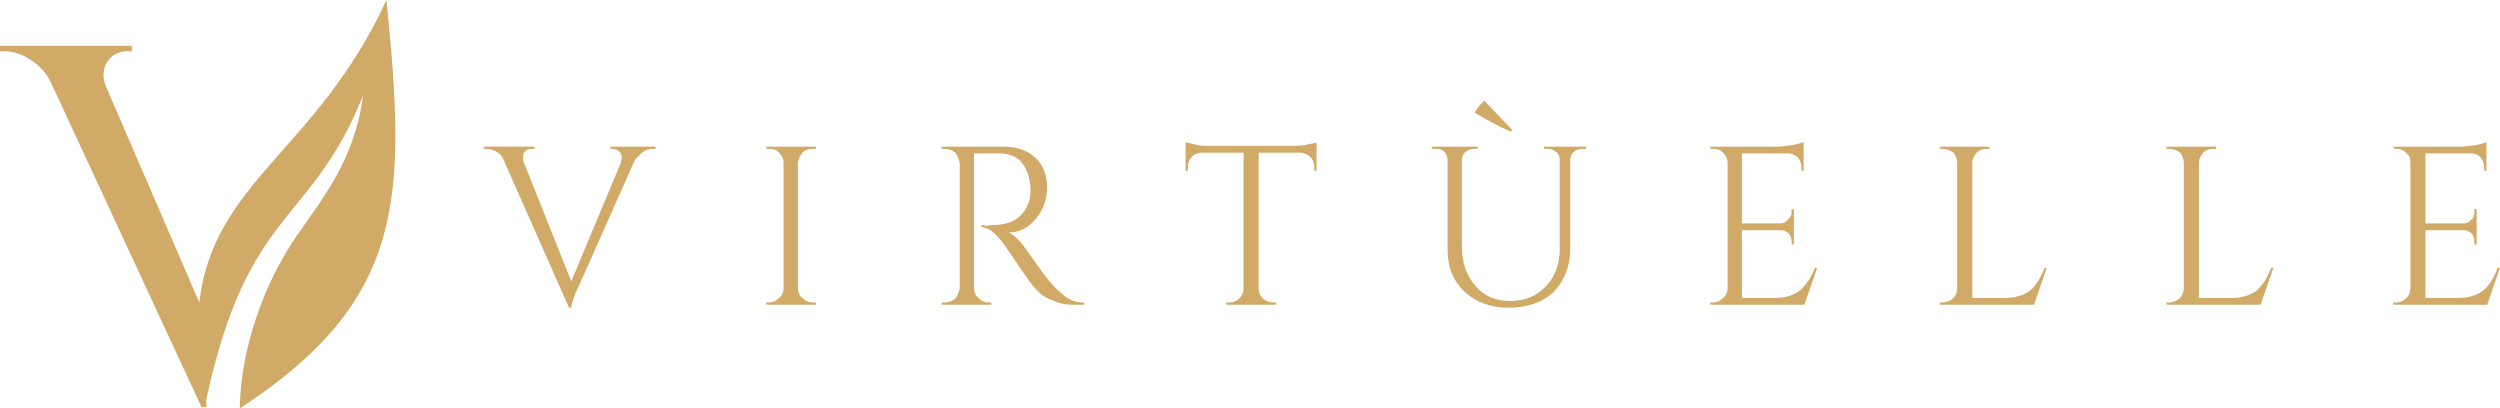
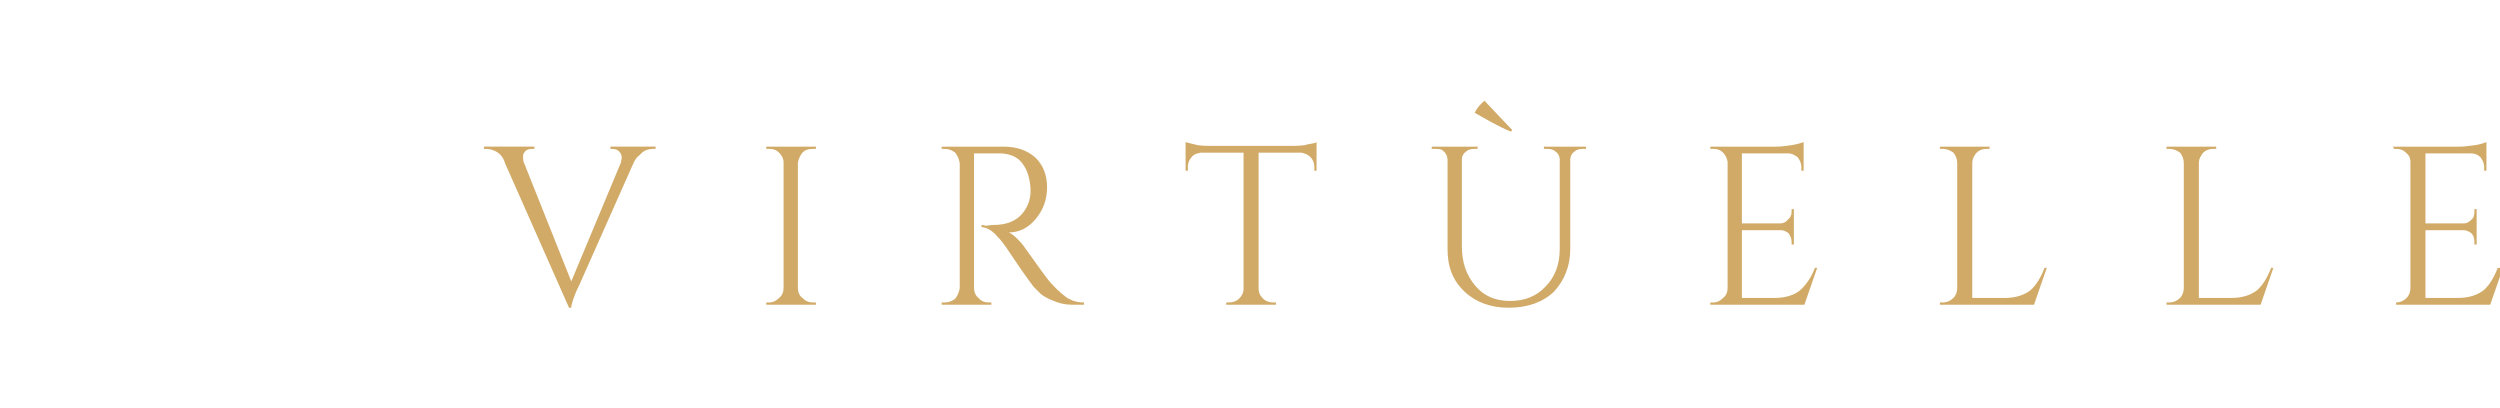
<svg xmlns="http://www.w3.org/2000/svg" id="uuid-199cc70d-cb2a-48c3-af4f-d50f56e2514e" viewBox="0 0 1124.6 183.738">
-   <path d="M344.695,65.963h22.351v1.016h-1.353c-2.032,0-3.387,.338-4.742,1.693-1.015,1.355-1.693,2.709-2.03,4.402v56.553c0,1.695,.675,3.389,2.03,4.403,1.355,1.355,2.71,2.032,4.742,2.032h1.353v1.016h-22.351v-1.016h1.355c1.695,0,3.047-.678,4.402-2.032,1.355-1.015,2.033-2.708,2.033-4.403v-56.553c0-1.693-.678-3.048-2.033-4.402-1.355-1.355-2.708-1.693-4.402-1.693h-1.355v-1.016Zm134.105,67.053c-1.015-.678-1.693-1.355-2.37-2.033-1.017-.678-2.033-2.03-4.065-4.062-1.692-2.033-5.418-7.113-11.175-15.24-1.015-1.693-2.37-3.048-3.725-4.402-1.355-1.356-2.708-2.371-3.725-2.708,4.743,0,8.805-2.032,12.193-6.098,3.385-4.062,5.08-8.803,5.08-14.223,0-5.417-1.695-9.82-5.08-13.208-3.726-3.385-8.468-5.078-14.563-5.078h-27.768v1.016h1.353c2.033,0,3.388,.678,4.743,1.693,1.015,1.355,1.692,2.709,2.033,4.742v56.213c-.34,2.033-1.018,3.389-2.033,4.743-1.355,1.015-2.71,1.692-4.743,1.692h-1.353v1.016h22.351v-1.016h-1.355c-1.693,0-3.388-.678-4.403-2.032-1.355-1.015-2.032-2.708-2.032-4.403v-60.615h12.53c4.065,.337,7.112,1.691,9.143,4.402,2.372,3.047,3.388,6.772,3.725,11.175v2.37c0,1.016-.337,2.37-.675,3.725-2.372,6.774-7.452,10.498-15.918,10.498-1.355,0-2.37,.34-3.385,.34-.678,0-1.355-.34-2.033-.34v1.016c2.033,0,4.403,1.354,6.433,3.387,.677,1.016,1.695,1.693,2.372,2.711,.678,.677,3.048,4.062,7.11,10.157,4.065,6.095,6.773,9.483,7.45,10.5,1.018,1.015,2.032,2.03,3.388,3.386,1.354,1.015,3.047,2.032,5.757,3.047,2.37,1.018,5.078,1.693,8.127,1.693h5.418v-1.016c-2.033,0-4.403-.338-6.095-1.355-1.018-.337-2.033-1.015-2.71-1.691Zm-204.204-66.037h.678c1.355,0,2.71,.338,3.385,1.355,.677,.678,1.017,1.692,1.017,2.369,0,1.016-.34,1.693-.34,2.371l-22.35,53.506-21.334-53.506c-.34-.678-.34-1.355-.34-2.033v-1.353c.677-2.032,2.033-2.71,4.065-2.71h1.015v-1.016h-22.69v1.016h.677c1.695,0,3.387,.338,5.08,1.355,1.692,1.015,3.047,2.707,3.725,5.08l28.785,65.019h1.016c0-1.354,1.017-5.08,3.725-10.497l24.383-54.861c.678-1.355,1.356-2.371,2.71-3.386,1.693-2.032,3.726-2.71,6.096-2.71h1.015v-1.016h-20.318v1.016Zm405.697-8.465c-4.402-4.742-8.805-9.144-12.529-13.208-2.031,1.692-3.385,3.386-4.402,5.418,5.42,3.048,10.5,6.095,16.254,8.468l.678-.678Zm-100.239,7.109h-34.541c-2.032,0-4.402,0-6.772-.337-2.71-.678-4.402-1.018-5.42-1.354v12.867h1.018v-2.032c0-1.352,.677-3.048,1.692-4.063,1.015-1.354,2.37-1.691,4.062-2.031h19.306v61.295c0,1.693-.678,3.049-2.033,4.403-1.018,1.015-2.71,1.692-4.403,1.692h-1.355v1.016h22.35v-1.016h-1.355c-1.692,0-3.385-.678-4.402-1.692-1.353-1.354-2.03-2.71-2.03-4.743v-60.955h19.303c1.353,.34,2.708,.677,4.063,2.031,1.016,1.016,1.693,2.711,1.693,4.063v2.032h1.017v-12.867c-.34,.337-1.694,.677-4.064,1.015-2.033,.677-5.08,.677-8.128,.677Zm114.462,1.355h1.695c1.356,0,2.707,.338,3.725,1.355,1.016,.678,1.693,2.032,1.693,3.385v40.301c0,6.772-2.033,12.527-6.436,16.933-4.062,4.4-9.481,6.433-15.914,6.433-6.773,0-11.854-2.369-15.578-6.773-4.066-4.74-6.096-10.497-6.096-17.948v-38.945c0-1.353,.678-2.707,1.693-3.385,1.014-1.017,2.369-1.355,3.725-1.355h1.691v-1.016h-20.655v1.016h1.693c1.015,0,1.692,0,2.708,.338,1.694,1.017,2.709,2.71,2.709,4.742v39.961c0,8.127,2.371,14.223,7.791,19.303,5.078,4.74,11.85,7.11,19.641,7.11,8.465,0,15.24-2.37,20.316-7.11,4.744-5.08,7.451-11.516,7.451-19.303v-40.301c0-1.353,.678-2.707,1.695-3.385,1.014-1.017,2.369-1.355,3.725-1.355h1.693v-1.016h-18.967v1.016Zm320.699,63.666c-2.707,2.033-6.434,3.386-11.514,3.386h-14.562v-60.616c0-1.356,.34-2.373,1.018-3.388,1.016-2.032,3.049-3.048,5.418-3.048h1.355v-1.016h-22.352v1.016h1.354c1.695,0,3.387,.678,4.742,1.693,1.016,1.355,1.693,2.709,1.693,4.742v56.213c0,1.695-.678,3.389-1.693,4.403-1.355,1.355-3.047,2.032-4.742,2.032h-1.354v1.016h42.332l5.754-16.594h-1.014c-1.693,4.402-3.725,7.788-6.435,10.16Zm108.367-10.16c-1.693,4.402-3.725,7.788-6.434,10.16-2.709,2.033-6.434,3.386-11.514,3.386h-14.562v-30.478h17.271c1.355,0,2.371,.678,3.385,1.354,1.018,1.016,1.355,2.371,1.355,3.726v1.354h1.016v-15.914h-1.016v1.352c0,1.355-.338,2.711-1.355,3.389-1.014,1.014-2.029,1.692-3.385,1.692h-17.271v-31.492h20.656c1.695,0,3.049,.677,4.066,1.691,1.014,1.355,1.691,2.711,1.691,4.403v1.692h1.016v-12.867c-1.016,.337-2.707,1.015-5.078,1.354-2.709,.337-4.742,.677-7.111,.677h-29.801l.336,1.016h1.018c1.693,0,3.049,.338,4.402,1.693,1.354,1.017,2.031,2.369,2.031,4.065v56.891c0,1.695-.678,3.389-1.693,4.403-1.353,1.355-3.047,2.032-4.74,2.032h-1.354v1.016h42.33l5.758-16.594h-1.018Zm-313.924,10.16c-2.373,2.033-6.435,3.386-11.516,3.386h-14.562v-30.478h17.611c1.353,0,2.369,.678,3.387,1.354,.678,1.016,1.355,2.371,1.355,3.726v1.354h1.016v-15.914h-1.016v1.352c0,1.355-.678,2.711-1.695,3.389-.678,1.014-2.033,1.692-3.385,1.692h-17.273v-31.492h20.998c1.355,0,2.707,.677,4.063,1.691,1.017,1.355,1.693,2.711,1.693,4.403v1.692h1.018v-12.867c-1.018,.337-3.049,1.015-5.418,1.354-2.373,.337-4.742,.677-6.775,.677h-29.801v1.016h1.355c1.691,0,3.047,.338,4.402,1.693,1.016,1.017,1.693,2.369,2.033,4.065v56.891c0,1.695-.678,3.389-2.033,4.403-1.355,1.355-2.711,2.032-4.402,2.032h-1.355v1.016h42.33l5.758-16.594h-1.014c-1.695,4.402-4.066,7.788-6.774,10.16Zm103.625,0c-2.711,2.033-6.435,3.386-11.514,3.386h-14.562v-60.616c0-1.356,.338-2.373,1.016-3.388,1.018-2.032,3.047-3.048,5.42-3.048h1.352v-1.016h-22.35v1.016h1.355c1.692,0,3.387,.678,4.74,1.693,1.018,1.355,1.695,2.709,1.695,4.742v56.213c0,1.695-.678,3.389-1.695,4.403-1.354,1.355-3.049,2.032-4.74,2.032h-1.355v1.016h42.33l5.758-16.594h-1.014c-1.695,4.402-3.727,7.788-6.436,10.16Z" fill="#d1aa67" />
-   <path d="M173.822,0c-30.916,67.425-77.871,81.524-84.167,136.033L47.553,38.65c-3.036-7.487,1.214-15.582,9.713-15.582h2.023v-2.428H0v2.428H1.821c4.047,0,7.892,1.215,11.534,3.643,3.844,2.226,7.284,5.666,9.51,10.32L90.654,183.131h2.226c.047-1.228-.028-2.137-.146-3.034,18.62-86.927,46.798-78.181,70.566-136.995-3.644,28.532-18.415,46.542-29.544,62.528-15.38,22.259-25.496,51.6-25.901,78.109C182.523,134.971,182.928,89.44,173.822,0Z" fill="#d1aa67" />
+   <path d="M344.695,65.963h22.351v1.016h-1.353c-2.032,0-3.387,.338-4.742,1.693-1.015,1.355-1.693,2.709-2.03,4.402v56.553c0,1.695,.675,3.389,2.03,4.403,1.355,1.355,2.71,2.032,4.742,2.032h1.353v1.016h-22.351v-1.016h1.355c1.695,0,3.047-.678,4.402-2.032,1.355-1.015,2.033-2.708,2.033-4.403v-56.553c0-1.693-.678-3.048-2.033-4.402-1.355-1.355-2.708-1.693-4.402-1.693h-1.355v-1.016Zm134.105,67.053c-1.015-.678-1.693-1.355-2.37-2.033-1.017-.678-2.033-2.03-4.065-4.062-1.692-2.033-5.418-7.113-11.175-15.24-1.015-1.693-2.37-3.048-3.725-4.402-1.355-1.356-2.708-2.371-3.725-2.708,4.743,0,8.805-2.032,12.193-6.098,3.385-4.062,5.08-8.803,5.08-14.223,0-5.417-1.695-9.82-5.08-13.208-3.726-3.385-8.468-5.078-14.563-5.078h-27.768v1.016h1.353c2.033,0,3.388,.678,4.743,1.693,1.015,1.355,1.692,2.709,2.033,4.742v56.213c-.34,2.033-1.018,3.389-2.033,4.743-1.355,1.015-2.71,1.692-4.743,1.692h-1.353v1.016h22.351v-1.016h-1.355c-1.693,0-3.388-.678-4.403-2.032-1.355-1.015-2.032-2.708-2.032-4.403v-60.615h12.53c4.065,.337,7.112,1.691,9.143,4.402,2.372,3.047,3.388,6.772,3.725,11.175v2.37c0,1.016-.337,2.37-.675,3.725-2.372,6.774-7.452,10.498-15.918,10.498-1.355,0-2.37,.34-3.385,.34-.678,0-1.355-.34-2.033-.34v1.016c2.033,0,4.403,1.354,6.433,3.387,.677,1.016,1.695,1.693,2.372,2.711,.678,.677,3.048,4.062,7.11,10.157,4.065,6.095,6.773,9.483,7.45,10.5,1.018,1.015,2.032,2.03,3.388,3.386,1.354,1.015,3.047,2.032,5.757,3.047,2.37,1.018,5.078,1.693,8.127,1.693h5.418v-1.016c-2.033,0-4.403-.338-6.095-1.355-1.018-.337-2.033-1.015-2.71-1.691Zm-204.204-66.037h.678c1.355,0,2.71,.338,3.385,1.355,.677,.678,1.017,1.692,1.017,2.369,0,1.016-.34,1.693-.34,2.371l-22.35,53.506-21.334-53.506c-.34-.678-.34-1.355-.34-2.033v-1.353c.677-2.032,2.033-2.71,4.065-2.71h1.015v-1.016h-22.69v1.016h.677c1.695,0,3.387,.338,5.08,1.355,1.692,1.015,3.047,2.707,3.725,5.08l28.785,65.019h1.016c0-1.354,1.017-5.08,3.725-10.497l24.383-54.861c.678-1.355,1.356-2.371,2.71-3.386,1.693-2.032,3.726-2.71,6.096-2.71h1.015v-1.016h-20.318v1.016Zm405.697-8.465c-4.402-4.742-8.805-9.144-12.529-13.208-2.031,1.692-3.385,3.386-4.402,5.418,5.42,3.048,10.5,6.095,16.254,8.468l.678-.678Zm-100.239,7.109h-34.541c-2.032,0-4.402,0-6.772-.337-2.71-.678-4.402-1.018-5.42-1.354v12.867h1.018v-2.032c0-1.352,.677-3.048,1.692-4.063,1.015-1.354,2.37-1.691,4.062-2.031h19.306v61.295c0,1.693-.678,3.049-2.033,4.403-1.018,1.015-2.71,1.692-4.403,1.692h-1.355v1.016h22.35v-1.016h-1.355c-1.692,0-3.385-.678-4.402-1.692-1.353-1.354-2.03-2.71-2.03-4.743v-60.955h19.303c1.353,.34,2.708,.677,4.063,2.031,1.016,1.016,1.693,2.711,1.693,4.063v2.032h1.017v-12.867c-.34,.337-1.694,.677-4.064,1.015-2.033,.677-5.08,.677-8.128,.677Zm114.462,1.355h1.695c1.356,0,2.707,.338,3.725,1.355,1.016,.678,1.693,2.032,1.693,3.385v40.301c0,6.772-2.033,12.527-6.436,16.933-4.062,4.4-9.481,6.433-15.914,6.433-6.773,0-11.854-2.369-15.578-6.773-4.066-4.74-6.096-10.497-6.096-17.948v-38.945c0-1.353,.678-2.707,1.693-3.385,1.014-1.017,2.369-1.355,3.725-1.355h1.691v-1.016h-20.655v1.016h1.693c1.015,0,1.692,0,2.708,.338,1.694,1.017,2.709,2.71,2.709,4.742v39.961c0,8.127,2.371,14.223,7.791,19.303,5.078,4.74,11.85,7.11,19.641,7.11,8.465,0,15.24-2.37,20.316-7.11,4.744-5.08,7.451-11.516,7.451-19.303v-40.301c0-1.353,.678-2.707,1.695-3.385,1.014-1.017,2.369-1.355,3.725-1.355h1.693v-1.016h-18.967v1.016Zm320.699,63.666c-2.707,2.033-6.434,3.386-11.514,3.386h-14.562v-60.616c0-1.356,.34-2.373,1.018-3.388,1.016-2.032,3.049-3.048,5.418-3.048h1.355v-1.016h-22.352v1.016h1.354c1.695,0,3.387,.678,4.742,1.693,1.016,1.355,1.693,2.709,1.693,4.742v56.213c0,1.695-.678,3.389-1.693,4.403-1.355,1.355-3.047,2.032-4.742,2.032h-1.354v1.016h42.332l5.754-16.594h-1.014c-1.693,4.402-3.725,7.788-6.435,10.16Zm108.367-10.16c-1.693,4.402-3.725,7.788-6.434,10.16-2.709,2.033-6.434,3.386-11.514,3.386h-14.562v-30.478h17.271c1.355,0,2.371,.678,3.385,1.354,1.018,1.016,1.355,2.371,1.355,3.726v1.354h1.016v-15.914h-1.016v1.352c0,1.355-.338,2.711-1.355,3.389-1.014,1.014-2.029,1.692-3.385,1.692h-17.271v-31.492h20.656c1.695,0,3.049,.677,4.066,1.691,1.014,1.355,1.691,2.711,1.691,4.403v1.692h1.016v-12.867c-1.016,.337-2.707,1.015-5.078,1.354-2.709,.337-4.742,.677-7.111,.677h-29.801l.336,1.016h1.018c1.693,0,3.049,.338,4.402,1.693,1.354,1.017,2.031,2.369,2.031,4.065v56.891c0,1.695-.678,3.389-1.693,4.403-1.353,1.355-3.047,2.032-4.74,2.032v1.016h42.33l5.758-16.594h-1.018Zm-313.924,10.16c-2.373,2.033-6.435,3.386-11.516,3.386h-14.562v-30.478h17.611c1.353,0,2.369,.678,3.387,1.354,.678,1.016,1.355,2.371,1.355,3.726v1.354h1.016v-15.914h-1.016v1.352c0,1.355-.678,2.711-1.695,3.389-.678,1.014-2.033,1.692-3.385,1.692h-17.273v-31.492h20.998c1.355,0,2.707,.677,4.063,1.691,1.017,1.355,1.693,2.711,1.693,4.403v1.692h1.018v-12.867c-1.018,.337-3.049,1.015-5.418,1.354-2.373,.337-4.742,.677-6.775,.677h-29.801v1.016h1.355c1.691,0,3.047,.338,4.402,1.693,1.016,1.017,1.693,2.369,2.033,4.065v56.891c0,1.695-.678,3.389-2.033,4.403-1.355,1.355-2.711,2.032-4.402,2.032h-1.355v1.016h42.33l5.758-16.594h-1.014c-1.695,4.402-4.066,7.788-6.774,10.16Zm103.625,0c-2.711,2.033-6.435,3.386-11.514,3.386h-14.562v-60.616c0-1.356,.338-2.373,1.016-3.388,1.018-2.032,3.047-3.048,5.42-3.048h1.352v-1.016h-22.35v1.016h1.355c1.692,0,3.387,.678,4.74,1.693,1.018,1.355,1.695,2.709,1.695,4.742v56.213c0,1.695-.678,3.389-1.695,4.403-1.354,1.355-3.049,2.032-4.74,2.032h-1.355v1.016h42.33l5.758-16.594h-1.014c-1.695,4.402-3.727,7.788-6.436,10.16Z" fill="#d1aa67" />
</svg>